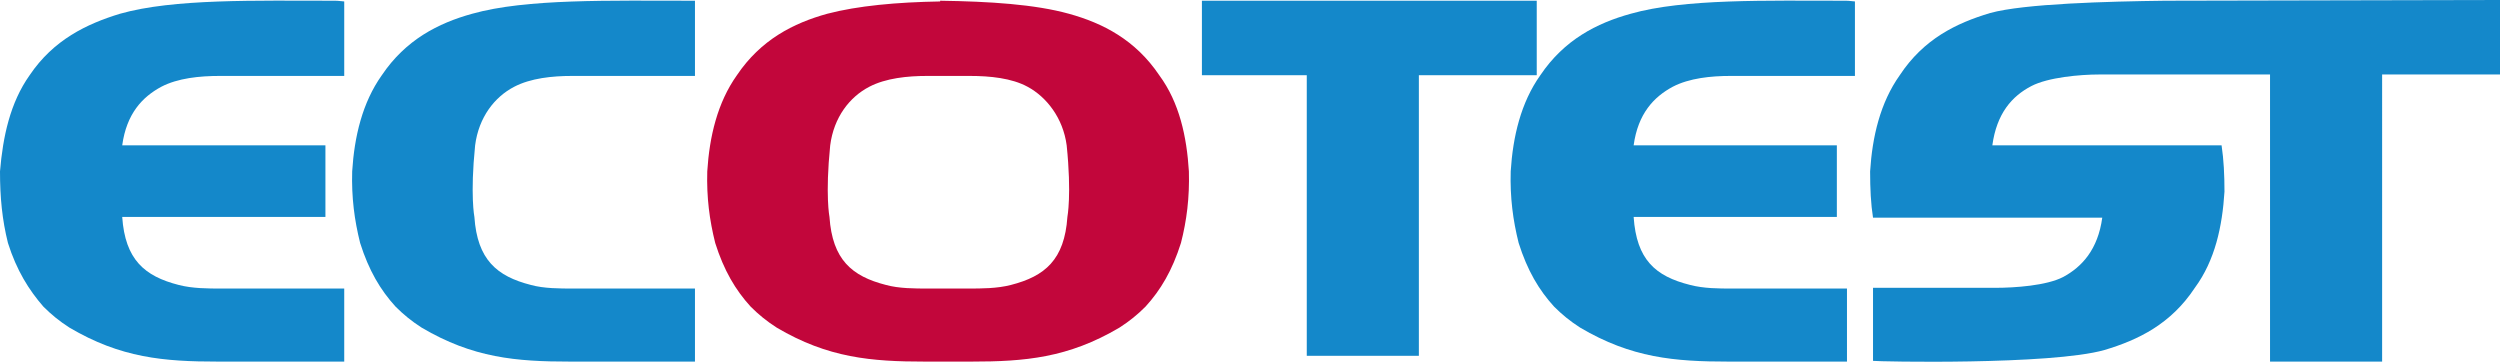
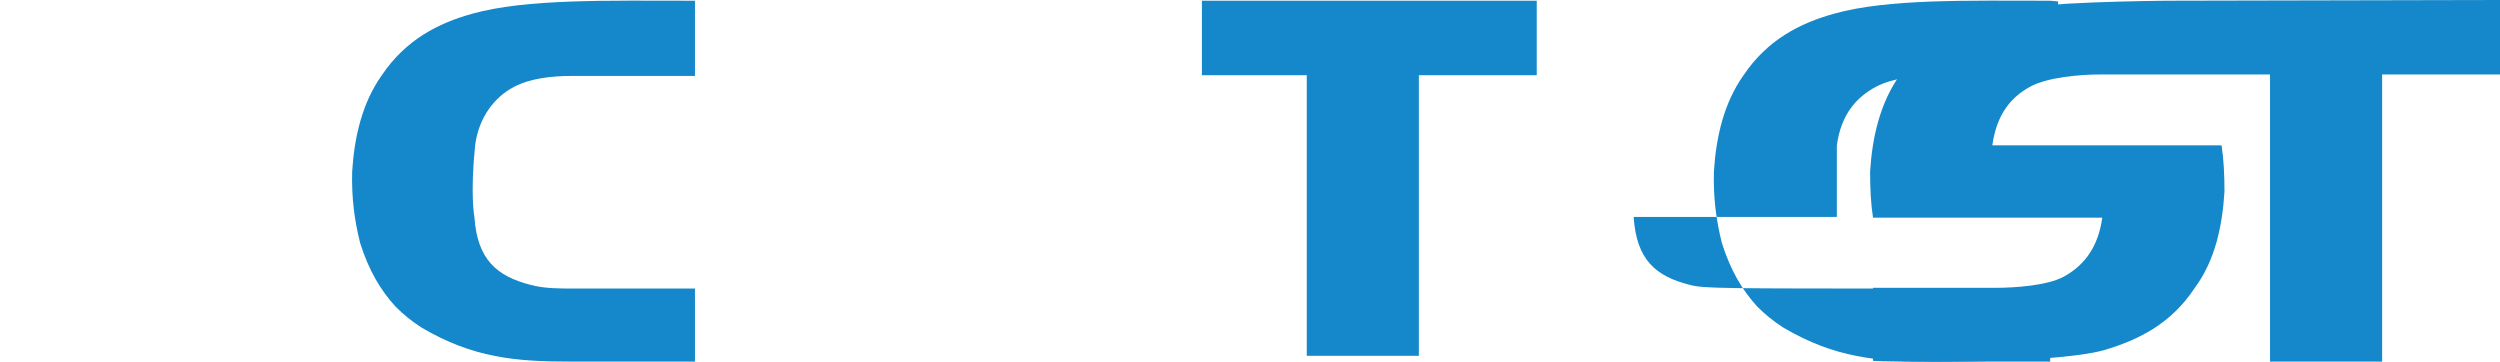
<svg xmlns="http://www.w3.org/2000/svg" version="1.1" id="Layer_1" x="0px" y="0px" viewBox="0 0 345.7 50" style="enable-background:new 0 0 345.7 50;" xml:space="preserve">
  <style type="text/css">
	.st0{fill-rule:evenodd;clip-rule:evenodd;fill:#1488CA;}
	.st1{fill-rule:evenodd;clip-rule:evenodd;fill:#C2063B;}
</style>
  <path class="st0" d="M299.4,0.1c-7.9,0.1-19.5,0.4-24.2,1.7c-4.7,1.4-9.2,3.6-12.5,8.6c-2.7,3.8-3.8,8.5-4.1,13.3  c0,2.4,0.1,4.5,0.4,6.4l2.3,0v0h29.4c-0.6,4.4-2.8,6.8-5.4,8.2c-2.3,1.2-6.7,1.5-9.4,1.5c-16.5,0-16.4,0-16.9,0v10.1  c0.6,0.1,24.6,0.6,32-1.5c4.7-1.4,9.2-3.6,12.5-8.6c2.8-3.8,3.8-8.5,4.1-13.3c0-2.3-0.1-4.4-0.4-6.4l-2.3,0v0h-29.4  c0.6-4.4,2.7-6.8,5.4-8.2c2.3-1.2,6.7-1.6,9.4-1.6c16.5,0,16.4,0,17.3,0v0h6.3V50h15.5V10.3h16.3V0L299.4,0.1L299.4,0.1z" />
-   <path class="st0" d="M233.7,39.4c-4.8-1.2-7.4-3.5-7.8-9.4H254v-9.9h-28.1c0.6-4.4,2.8-6.7,5.4-8.1c2.3-1.2,5.3-1.5,8-1.5h16.4  c0,0,0,0,0.8,0V0.2c-0.9-0.1-1.1-0.1-1.3-0.1c-10.9,0-22.3-0.3-29.7,1.8c-4.7,1.3-9.2,3.6-12.5,8.5c-2.7,3.8-3.8,8.5-4.1,13.3  c-0.1,3.6,0.3,6.7,1.1,9.9c1.2,3.8,2.8,6.5,4.9,8.8c1.1,1.1,2.2,2,3.6,2.9c7.1,4.2,13.1,4.7,20.5,4.7h16.4V39.9h-15.9  C237.7,39.9,235.6,39.9,233.7,39.4z" />
+   <path class="st0" d="M233.7,39.4c-4.8-1.2-7.4-3.5-7.8-9.4H254v-9.9c0.6-4.4,2.8-6.7,5.4-8.1c2.3-1.2,5.3-1.5,8-1.5h16.4  c0,0,0,0,0.8,0V0.2c-0.9-0.1-1.1-0.1-1.3-0.1c-10.9,0-22.3-0.3-29.7,1.8c-4.7,1.3-9.2,3.6-12.5,8.5c-2.7,3.8-3.8,8.5-4.1,13.3  c-0.1,3.6,0.3,6.7,1.1,9.9c1.2,3.8,2.8,6.5,4.9,8.8c1.1,1.1,2.2,2,3.6,2.9c7.1,4.2,13.1,4.7,20.5,4.7h16.4V39.9h-15.9  C237.7,39.9,235.6,39.9,233.7,39.4z" />
  <polygon class="st0" points="212.5,0.1 166.2,0.1 166.2,10.4 180.7,10.4 180.7,49.2 196.2,49.2 196.2,10.4 212.5,10.4 " />
-   <path class="st1" d="M160.3,10.4c-3.3-4.9-7.8-7.2-12.5-8.5c-4.7-1.3-10.9-1.7-17.8-1.8v0.1c-6,0.1-11.4,0.6-15.6,1.7  c-4.7,1.3-9.2,3.6-12.5,8.5c-2.7,3.8-3.8,8.5-4.1,13.3c-0.1,3.6,0.3,6.7,1.1,9.9c1.2,3.8,2.8,6.5,4.9,8.8c1.1,1.1,2.2,2,3.6,2.9  c7.1,4.2,13.1,4.7,20.5,4.7h2.1h4.3c7.4,0,13.4-0.5,20.5-4.7c1.4-0.9,2.5-1.8,3.6-2.9c2.1-2.3,3.7-5,4.9-8.8  c0.8-3.1,1.2-6.3,1.1-9.9C164.1,18.9,163.1,14.2,160.3,10.4z M147.6,30c-0.4,5.9-3.1,8.2-7.8,9.4c-1.9,0.5-4.1,0.5-5.9,0.5H130h-1.6  c-1.9,0-4.1,0-5.9-0.5c-4.7-1.2-7.4-3.5-7.8-9.4c0,0-0.6-3,0.1-9.9c0.5-3.9,2.7-6.7,5.4-8.1c2.3-1.2,5.3-1.5,8-1.5h1.8h4.1  c2.8,0,5.8,0.3,8,1.5c2.6,1.4,4.9,4.3,5.4,8.1C148.2,26.9,147.6,30,147.6,30z" />
  <path class="st0" d="M96.1,39.9H79.3c-1.9,0-4.1,0-5.9-0.5c-4.7-1.2-7.4-3.5-7.8-9.4c0,0-0.6-3,0.1-9.9c0.5-3.9,2.7-6.7,5.4-8.1  c2.3-1.2,5.3-1.5,8-1.5h17V0.1c-11.9,0-23.3-0.3-30.8,1.8c-4.7,1.3-9.2,3.6-12.5,8.5c-2.7,3.8-3.8,8.5-4.1,13.3  c-0.1,3.6,0.3,6.7,1.1,9.9c1.2,3.8,2.8,6.5,4.9,8.8c1.1,1.1,2.2,2,3.6,2.9c7.1,4.2,13.1,4.7,20.5,4.7h17.3V39.9z" />
-   <path class="st0" d="M24.7,39.4c-4.7-1.2-7.4-3.5-7.8-9.4H45v-9.9H16.9c0.6-4.4,2.8-6.7,5.4-8.1c2.3-1.2,5.3-1.5,8.1-1.5h16.4  c0,0,0,0,0.8,0V0.2c-0.9-0.1-1.1-0.1-1.3-0.1c-10.9,0-22.3-0.3-29.7,1.8C12,3.3,7.4,5.5,4.1,10.4C1.4,14.2,0.4,18.9,0,23.7  c0,3.6,0.3,6.7,1.1,9.9C2.3,37.4,4,40.1,6,42.4c1.1,1.1,2.2,2,3.6,2.9c7.1,4.2,13.1,4.7,20.5,4.7h17.5V39.9h-17  C28.8,39.9,26.6,39.9,24.7,39.4z" />
</svg>